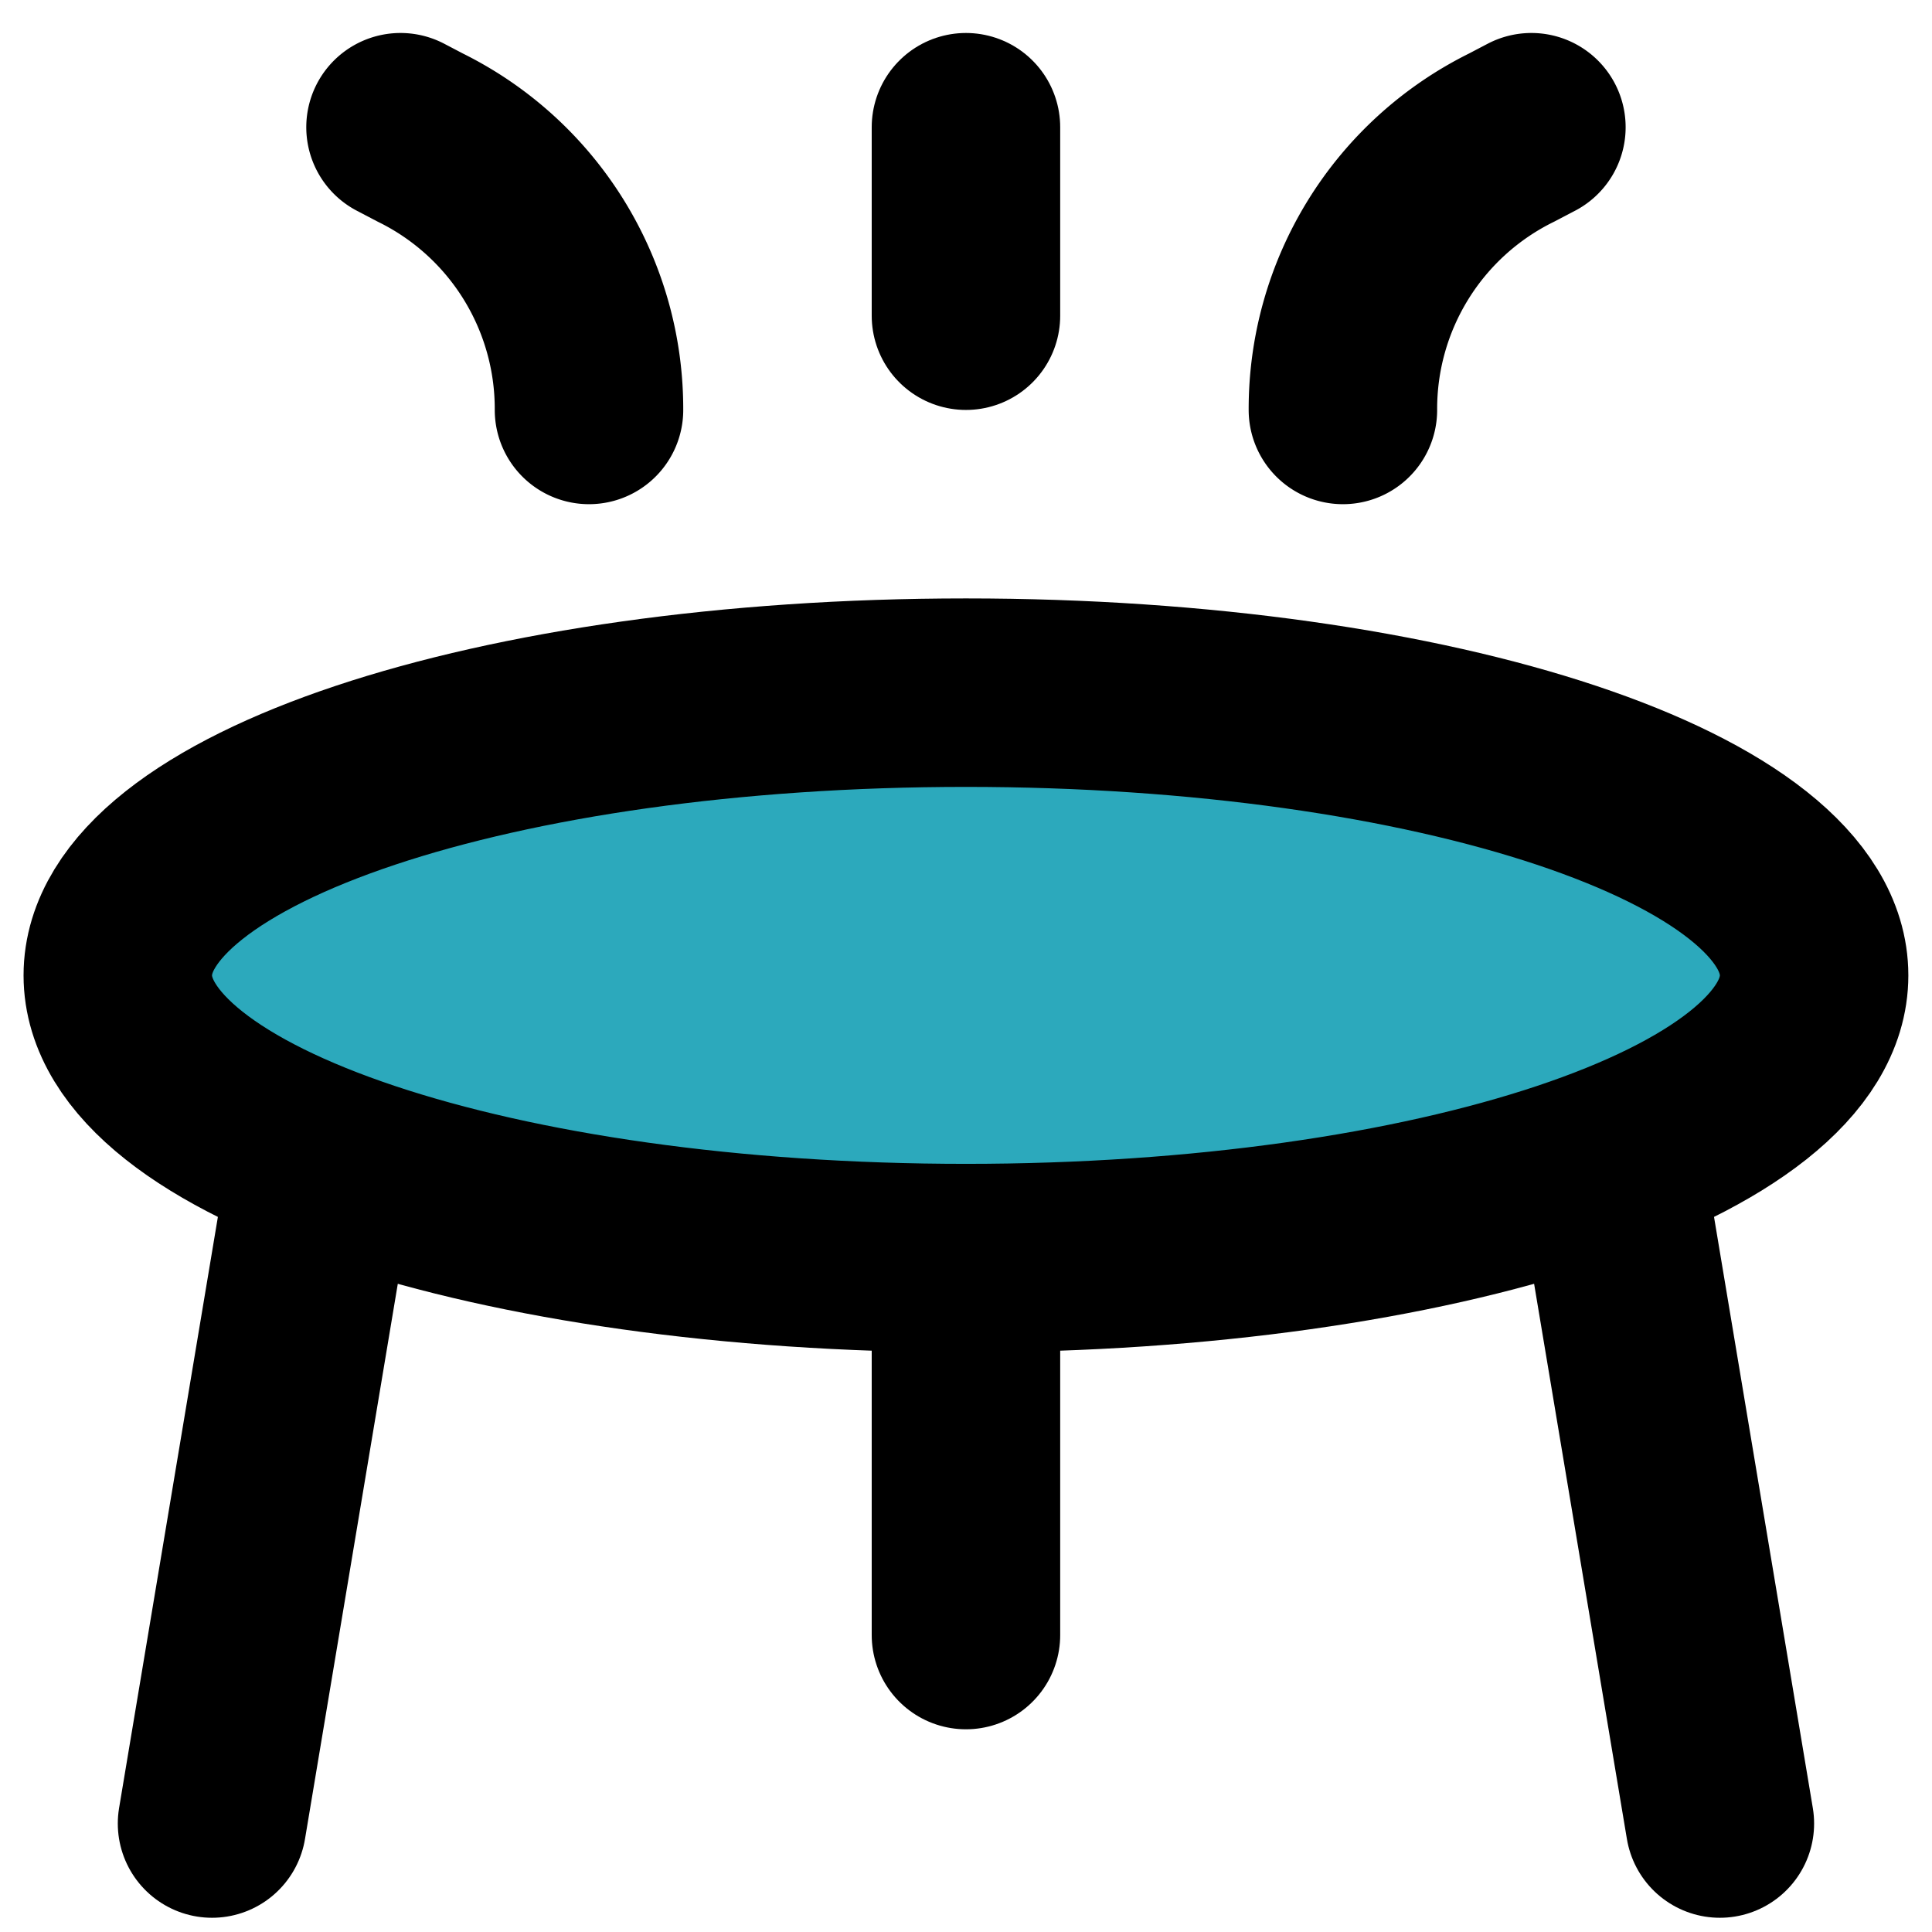
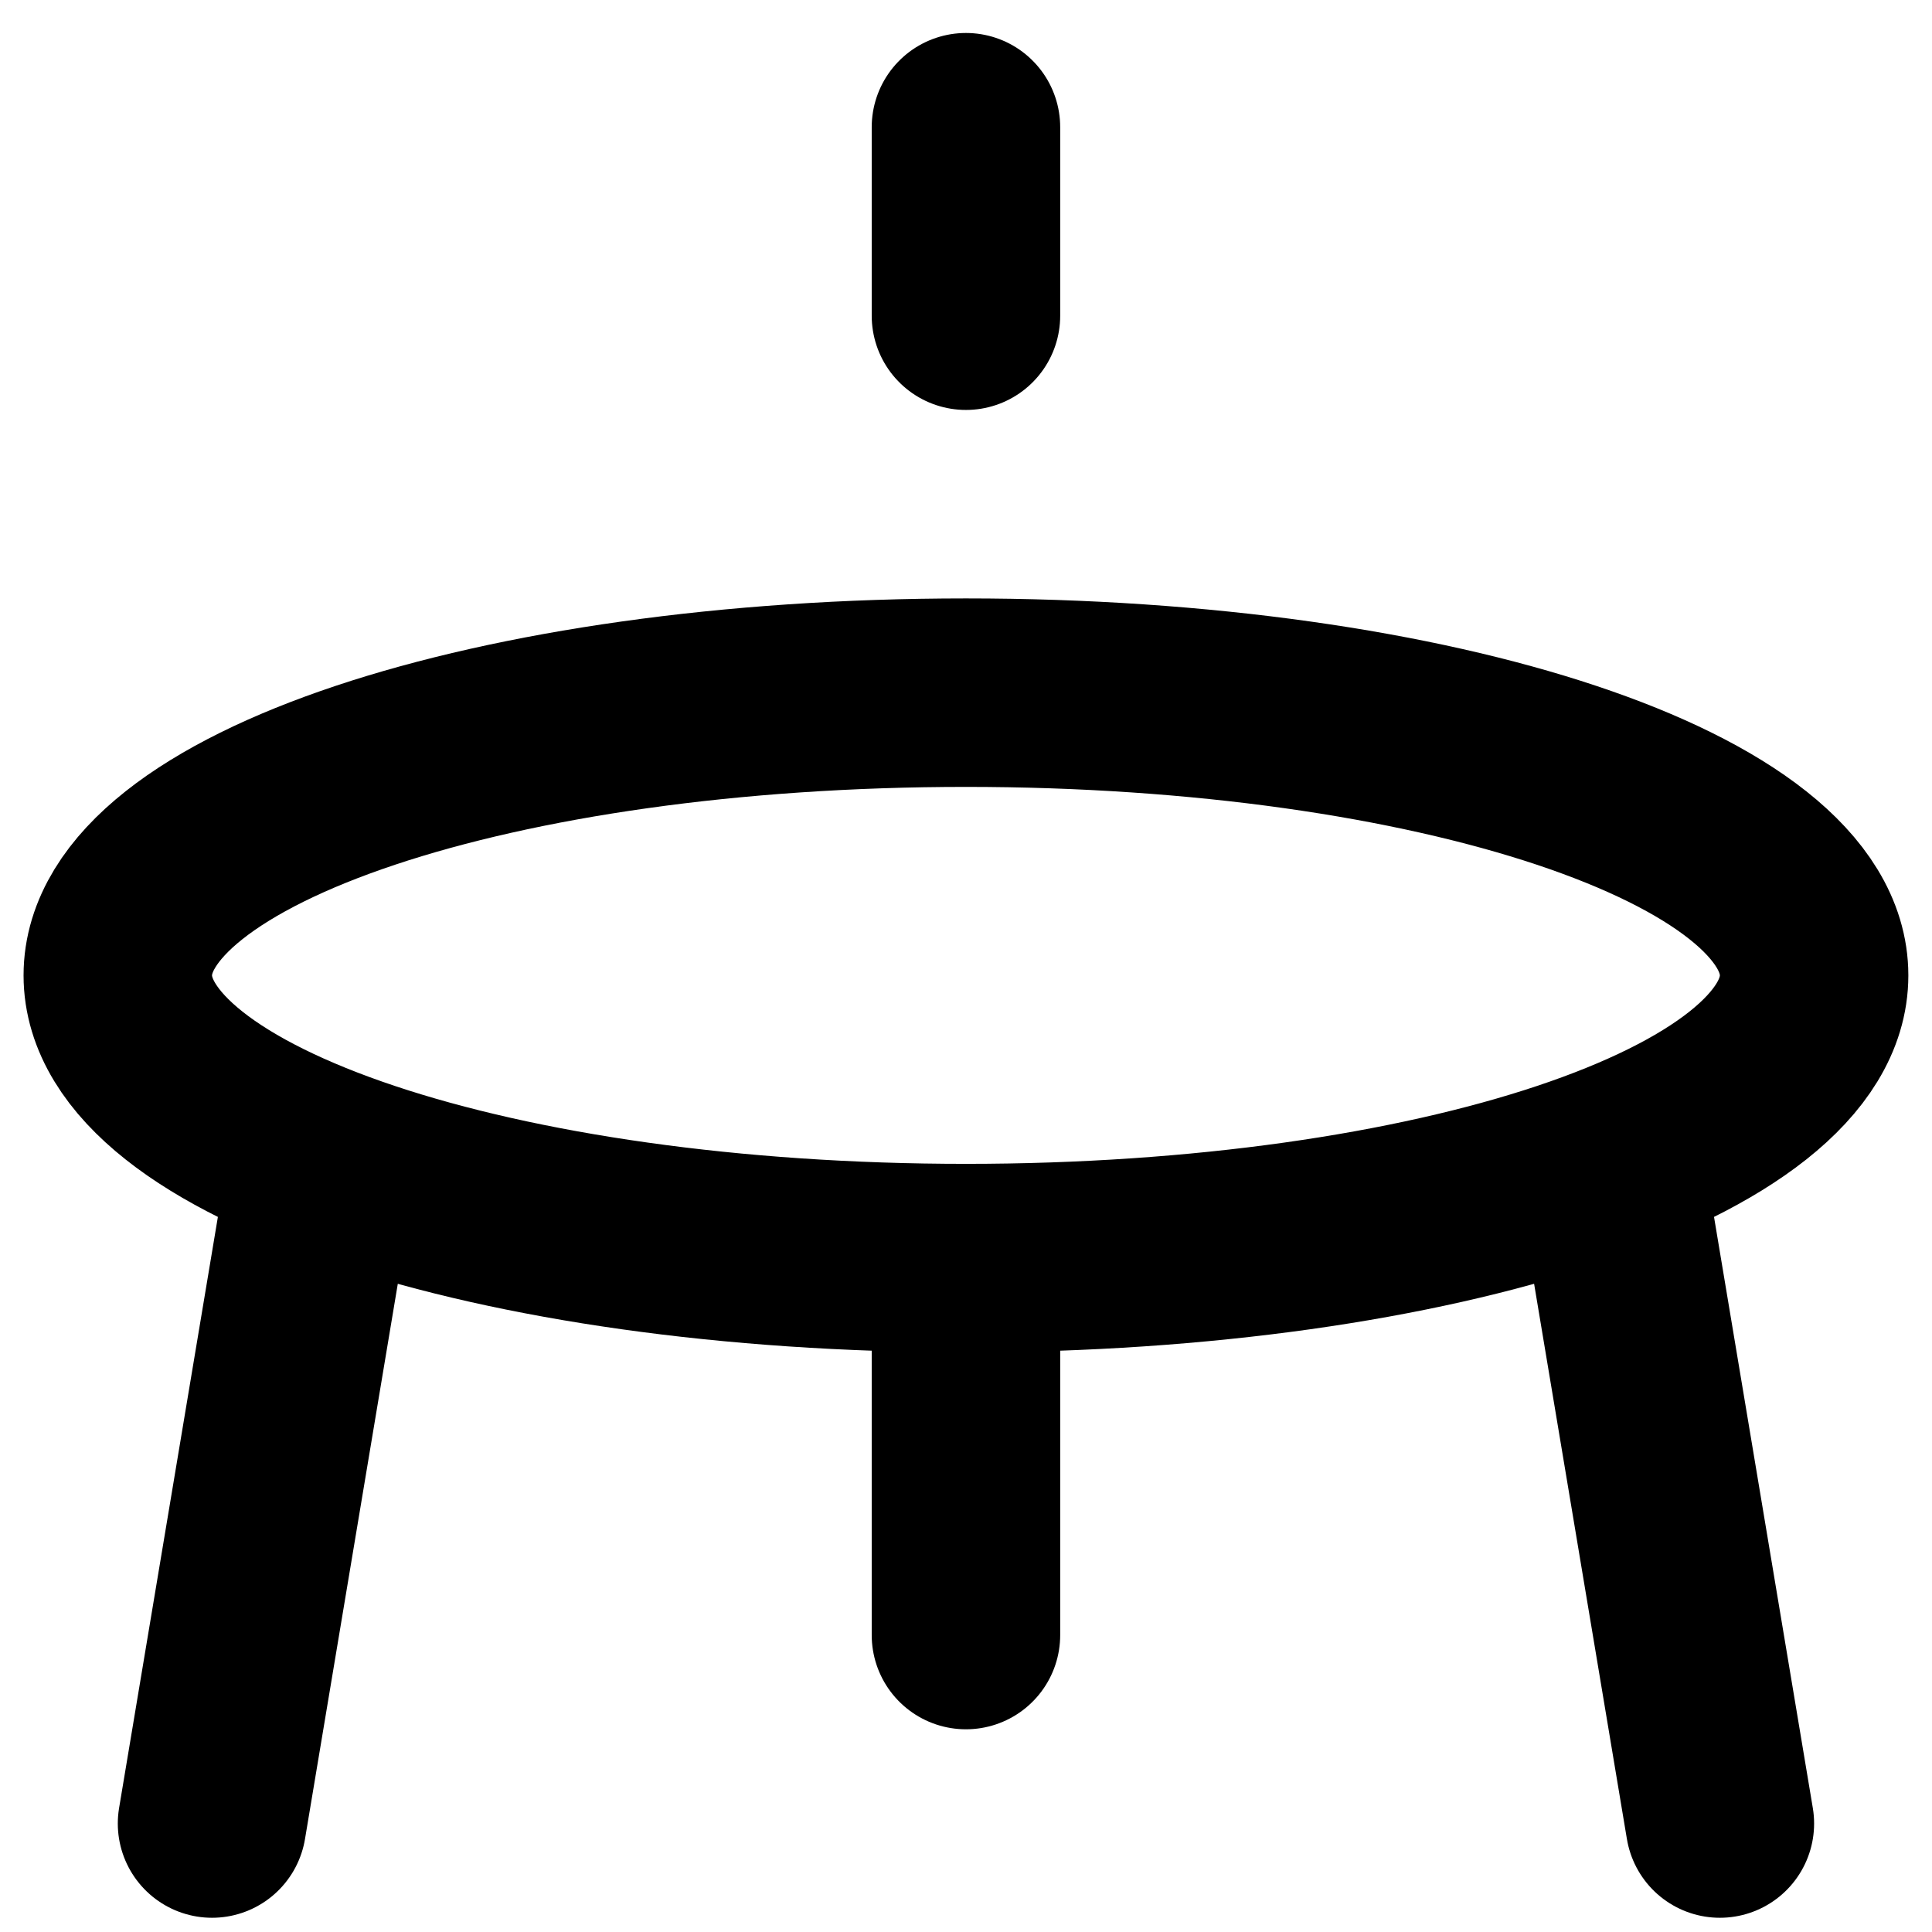
<svg xmlns="http://www.w3.org/2000/svg" width="800px" height="800px" viewBox="-0.25 0 20.501 20.501">
  <g id="trampoline-2" transform="translate(-2 -1.65)">
-     <ellipse id="secondary" fill="#2ca9bc" cx="9" cy="3" rx="9" ry="3" transform="translate(3 9)" />
-     <path id="primary" d="M18,3l-.21.11A3.21,3.21,0,0,0,16,6h0" fill="none" stroke="#000000" stroke-linecap="round" stroke-linejoin="round" stroke-width="2" />
-     <path id="primary-2" data-name="primary" d="M6,3l.21.11A3.21,3.21,0,0,1,8,6H8" fill="none" stroke="#000000" stroke-linecap="round" stroke-linejoin="round" stroke-width="2" />
    <path id="primary-3" data-name="primary" d="M12,3V5m6.83,9L20,21M5.17,14,4,21m8-6v4m0-4c-5,0-9-1.34-9-3s4-3,9-3,9,1.34,9,3S17,15,12,15Z" fill="none" stroke="#000000" stroke-linecap="round" stroke-linejoin="round" stroke-width="2" />
  </g>
</svg>